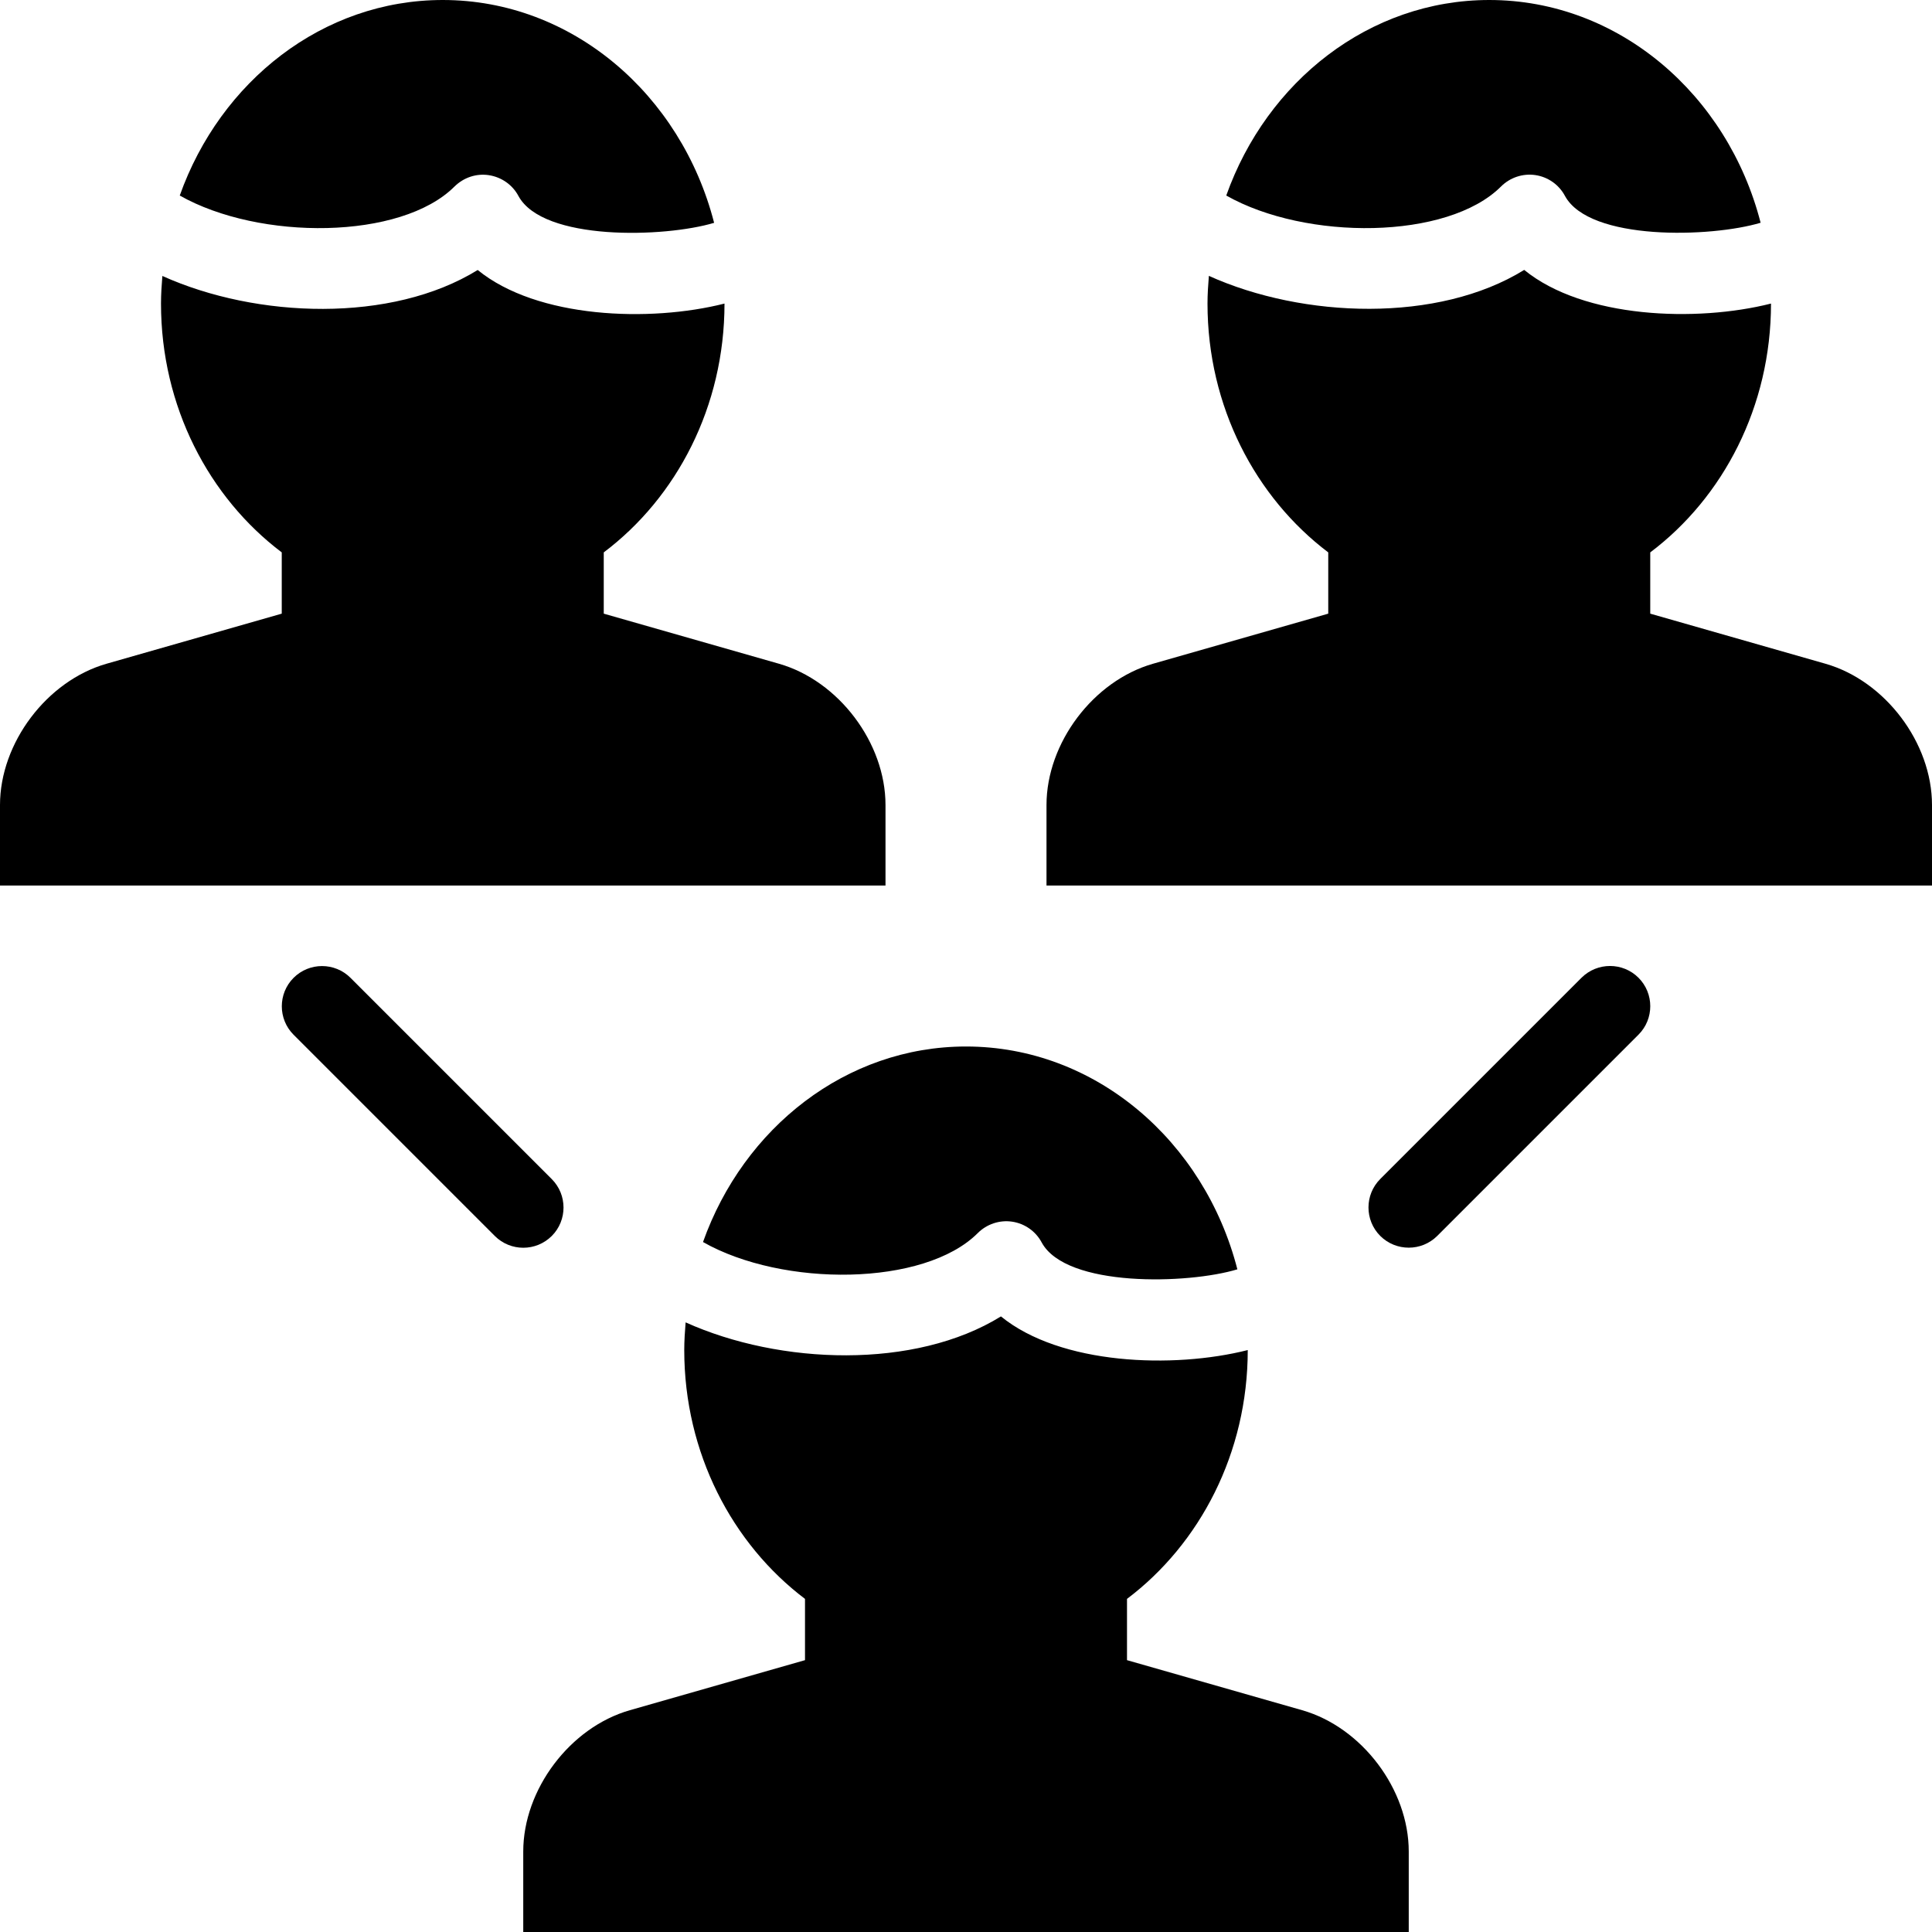
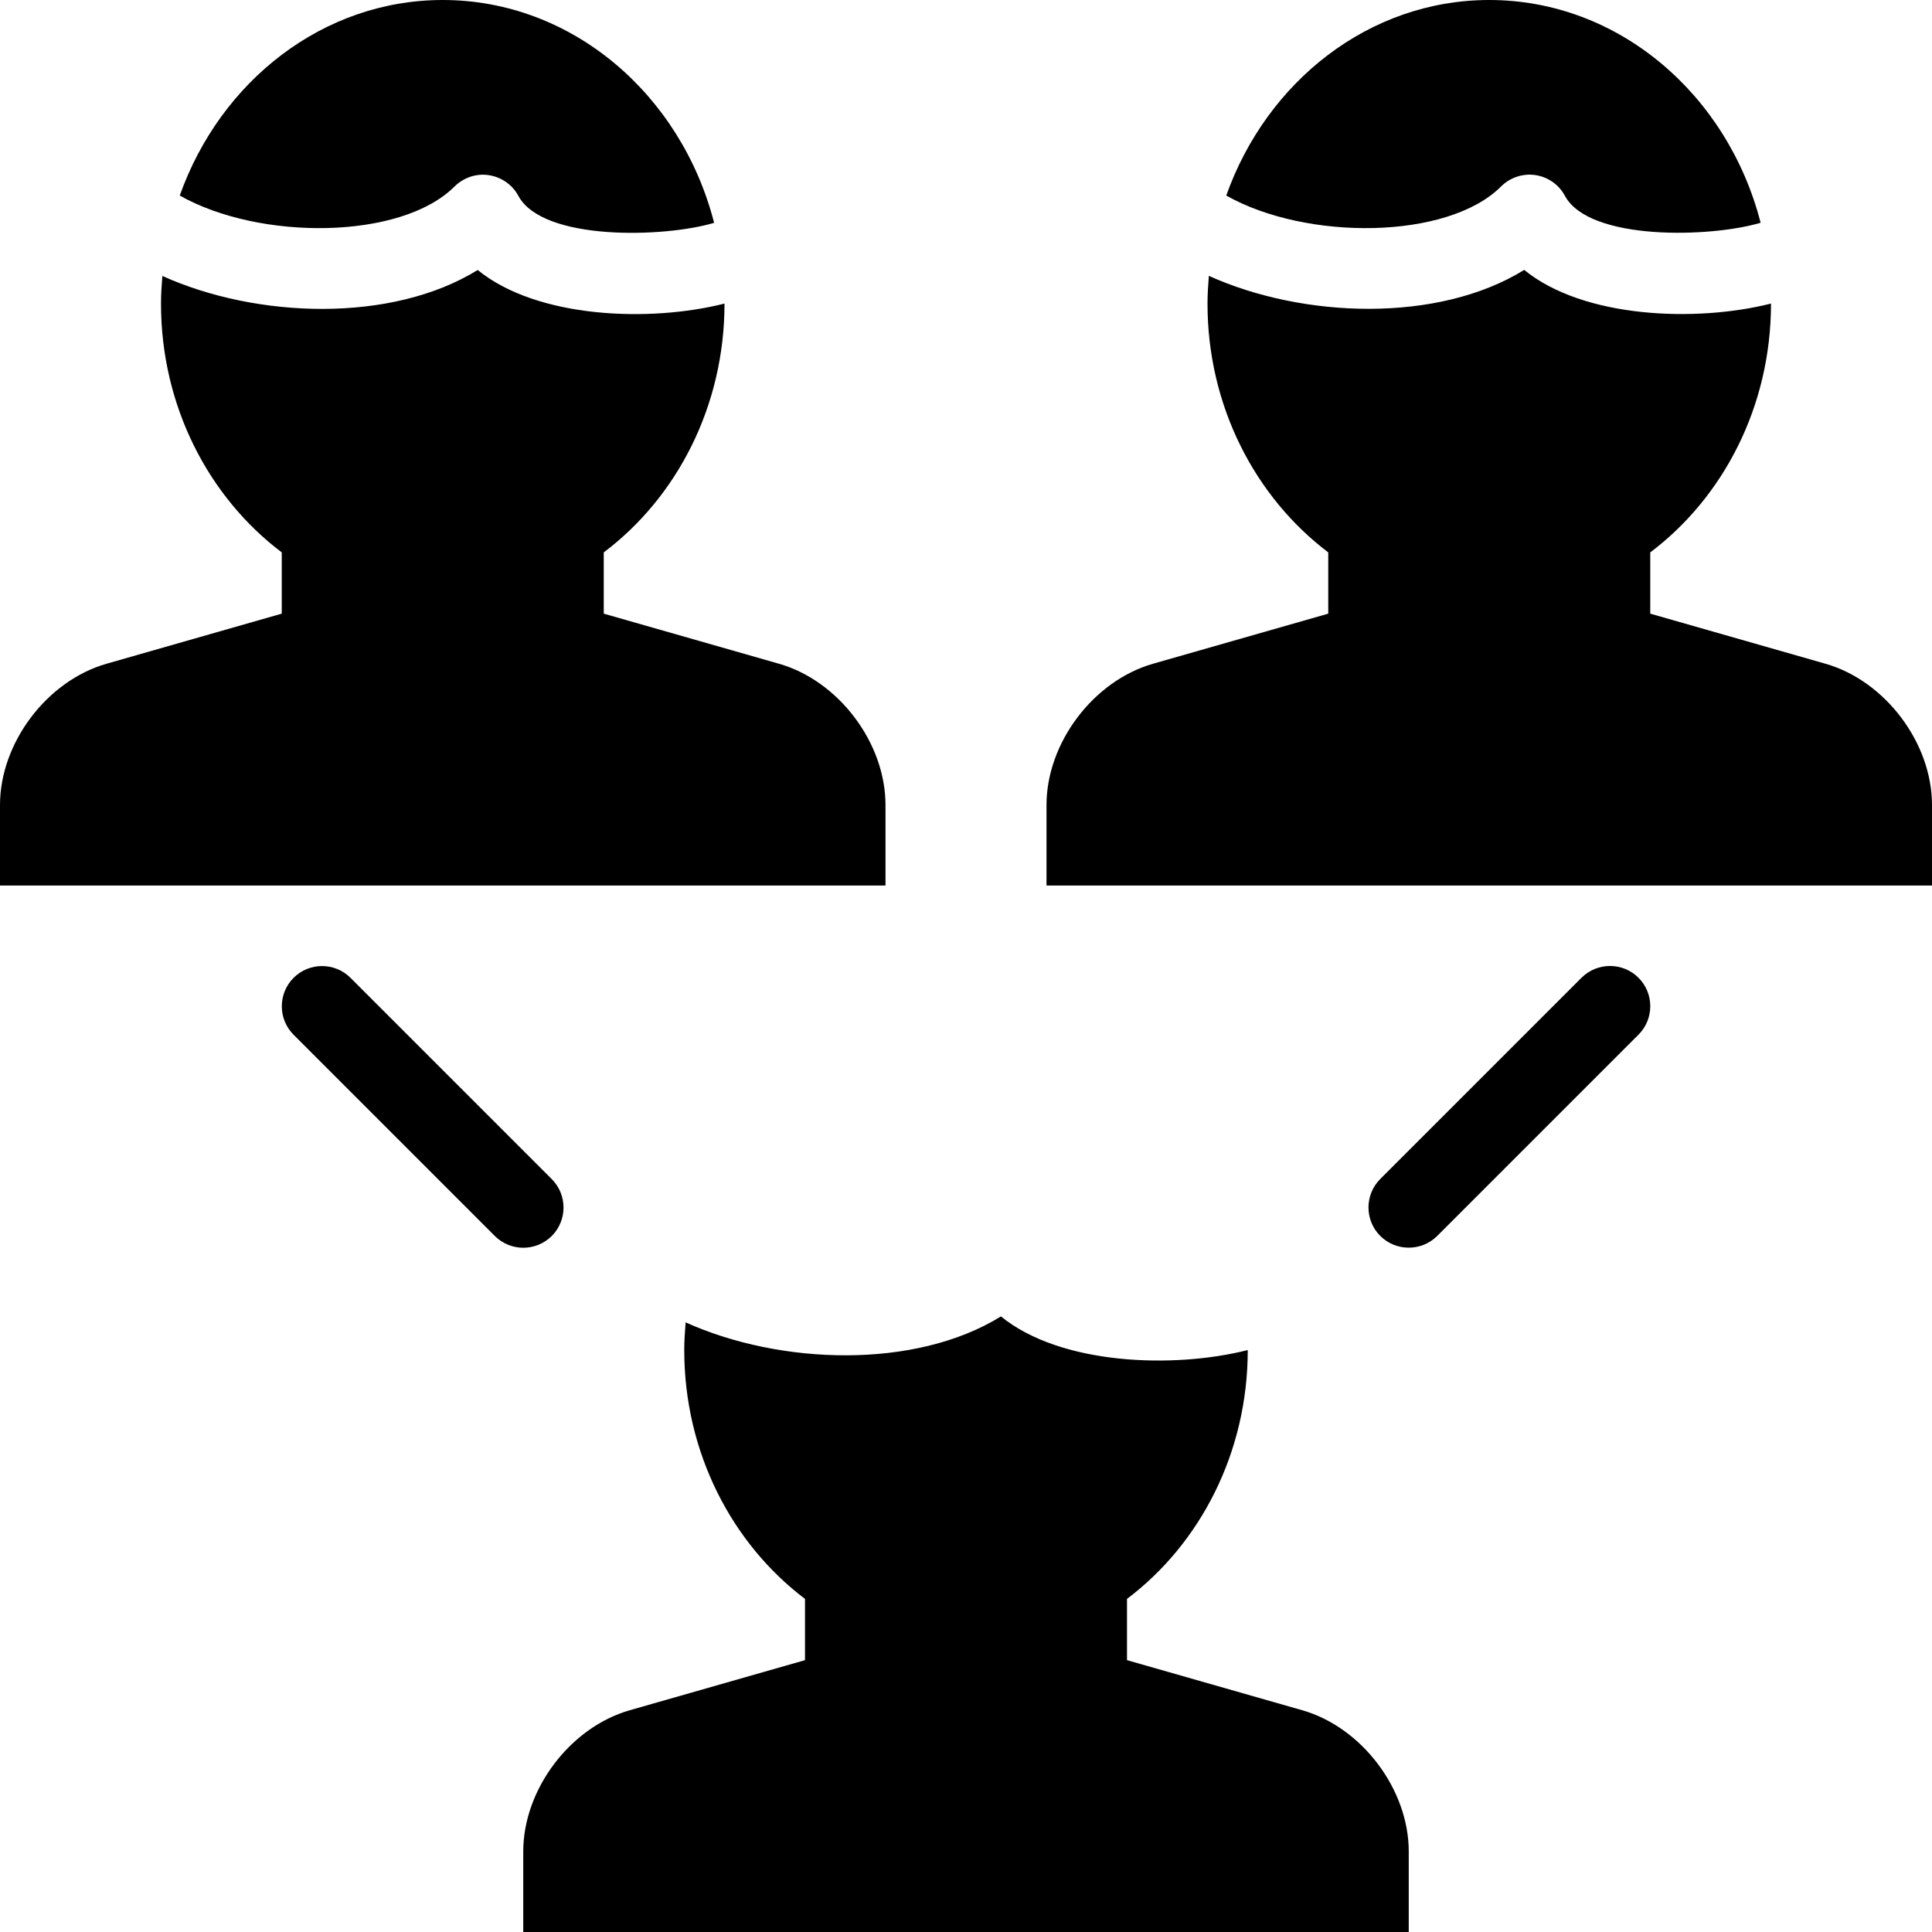
<svg xmlns="http://www.w3.org/2000/svg" version="1.1" id="Filled_Version" x="0px" y="0px" width="24px" height="24px" viewBox="0 0 24 24" enable-background="new 0 0 24 24" xml:space="preserve">
  <g>
    <path d="M22.676,8.245L20.5,7.623V6.862C21.406,6.18,22,5.05,22,3.771c-0.925,0.234-2.326,0.185-3.066-0.418   c-1.068,0.661-2.744,0.603-3.917,0.074C15.008,3.541,15,3.655,15,3.771c0,1.278,0.596,2.408,1.5,3.091v0.761l-2.176,0.622   C13.582,8.457,13,9.229,13,10v1h11v-1C24,9.228,23.418,8.457,22.676,8.245z" />
    <path d="M18.646,2.317c0.112-0.112,0.271-0.165,0.427-0.142c0.156,0.023,0.293,0.119,0.367,0.258   c0.304,0.563,1.815,0.519,2.431,0.334C21.462,1.175,20.107,0,18.5,0c-1.49,0-2.763,1.011-3.267,2.429   C16.225,2.991,17.982,2.981,18.646,2.317z" />
-     <path d="M8.733,15.429c0.991,0.563,2.749,0.553,3.413-0.111c0.112-0.112,0.271-0.165,0.427-0.142   c0.156,0.023,0.293,0.119,0.367,0.258c0.304,0.562,1.817,0.52,2.431,0.334C14.962,14.175,13.607,13,12,13   C10.51,13,9.237,14.011,8.733,15.429z" />
    <path d="M16.176,21.245L14,20.623v-0.761c0.906-0.683,1.5-1.813,1.5-3.091c-0.925,0.234-2.326,0.185-3.066-0.418   c-1.068,0.661-2.744,0.603-3.917,0.074C8.508,16.541,8.5,16.655,8.5,16.771c0,1.278,0.596,2.408,1.5,3.091v0.761l-2.176,0.622   C7.082,21.457,6.5,22.229,6.5,23v1h11v-1C17.5,22.228,16.918,21.457,16.176,21.245z" />
    <path d="M11,10c0-0.772-0.582-1.543-1.324-1.755L7.5,7.623V6.862C8.406,6.18,9,5.05,9,3.771C8.075,4.006,6.674,3.957,5.934,3.354   C4.865,4.015,3.189,3.957,2.017,3.428C2.008,3.541,2,3.655,2,3.771C2,5.05,2.596,6.18,3.5,6.862v0.761L1.324,8.245   C0.582,8.457,0,9.229,0,10v1h11V10z" />
    <path d="M5.646,2.317C5.76,2.205,5.917,2.152,6.073,2.176S6.366,2.295,6.44,2.434c0.304,0.563,1.815,0.519,2.431,0.334   C8.462,1.175,7.107,0,5.5,0C4.01,0,2.737,1.011,2.233,2.429C3.225,2.991,4.982,2.981,5.646,2.317z" />
    <path d="M6.854,15.354c0.195-0.195,0.195-0.512,0-0.707l-2.5-2.5c-0.195-0.195-0.512-0.195-0.707,0s-0.195,0.512,0,0.707l2.5,2.5   C6.244,15.451,6.373,15.5,6.5,15.5C6.629,15.5,6.756,15.451,6.854,15.354z" />
    <path d="M19.646,12.146l-2.5,2.5c-0.195,0.195-0.195,0.512,0,0.707c0.098,0.098,0.227,0.146,0.354,0.146   c0.129,0,0.256-0.049,0.354-0.146l2.5-2.5c0.195-0.195,0.195-0.512,0-0.707S19.842,11.951,19.646,12.146z" />
  </g>
</svg>